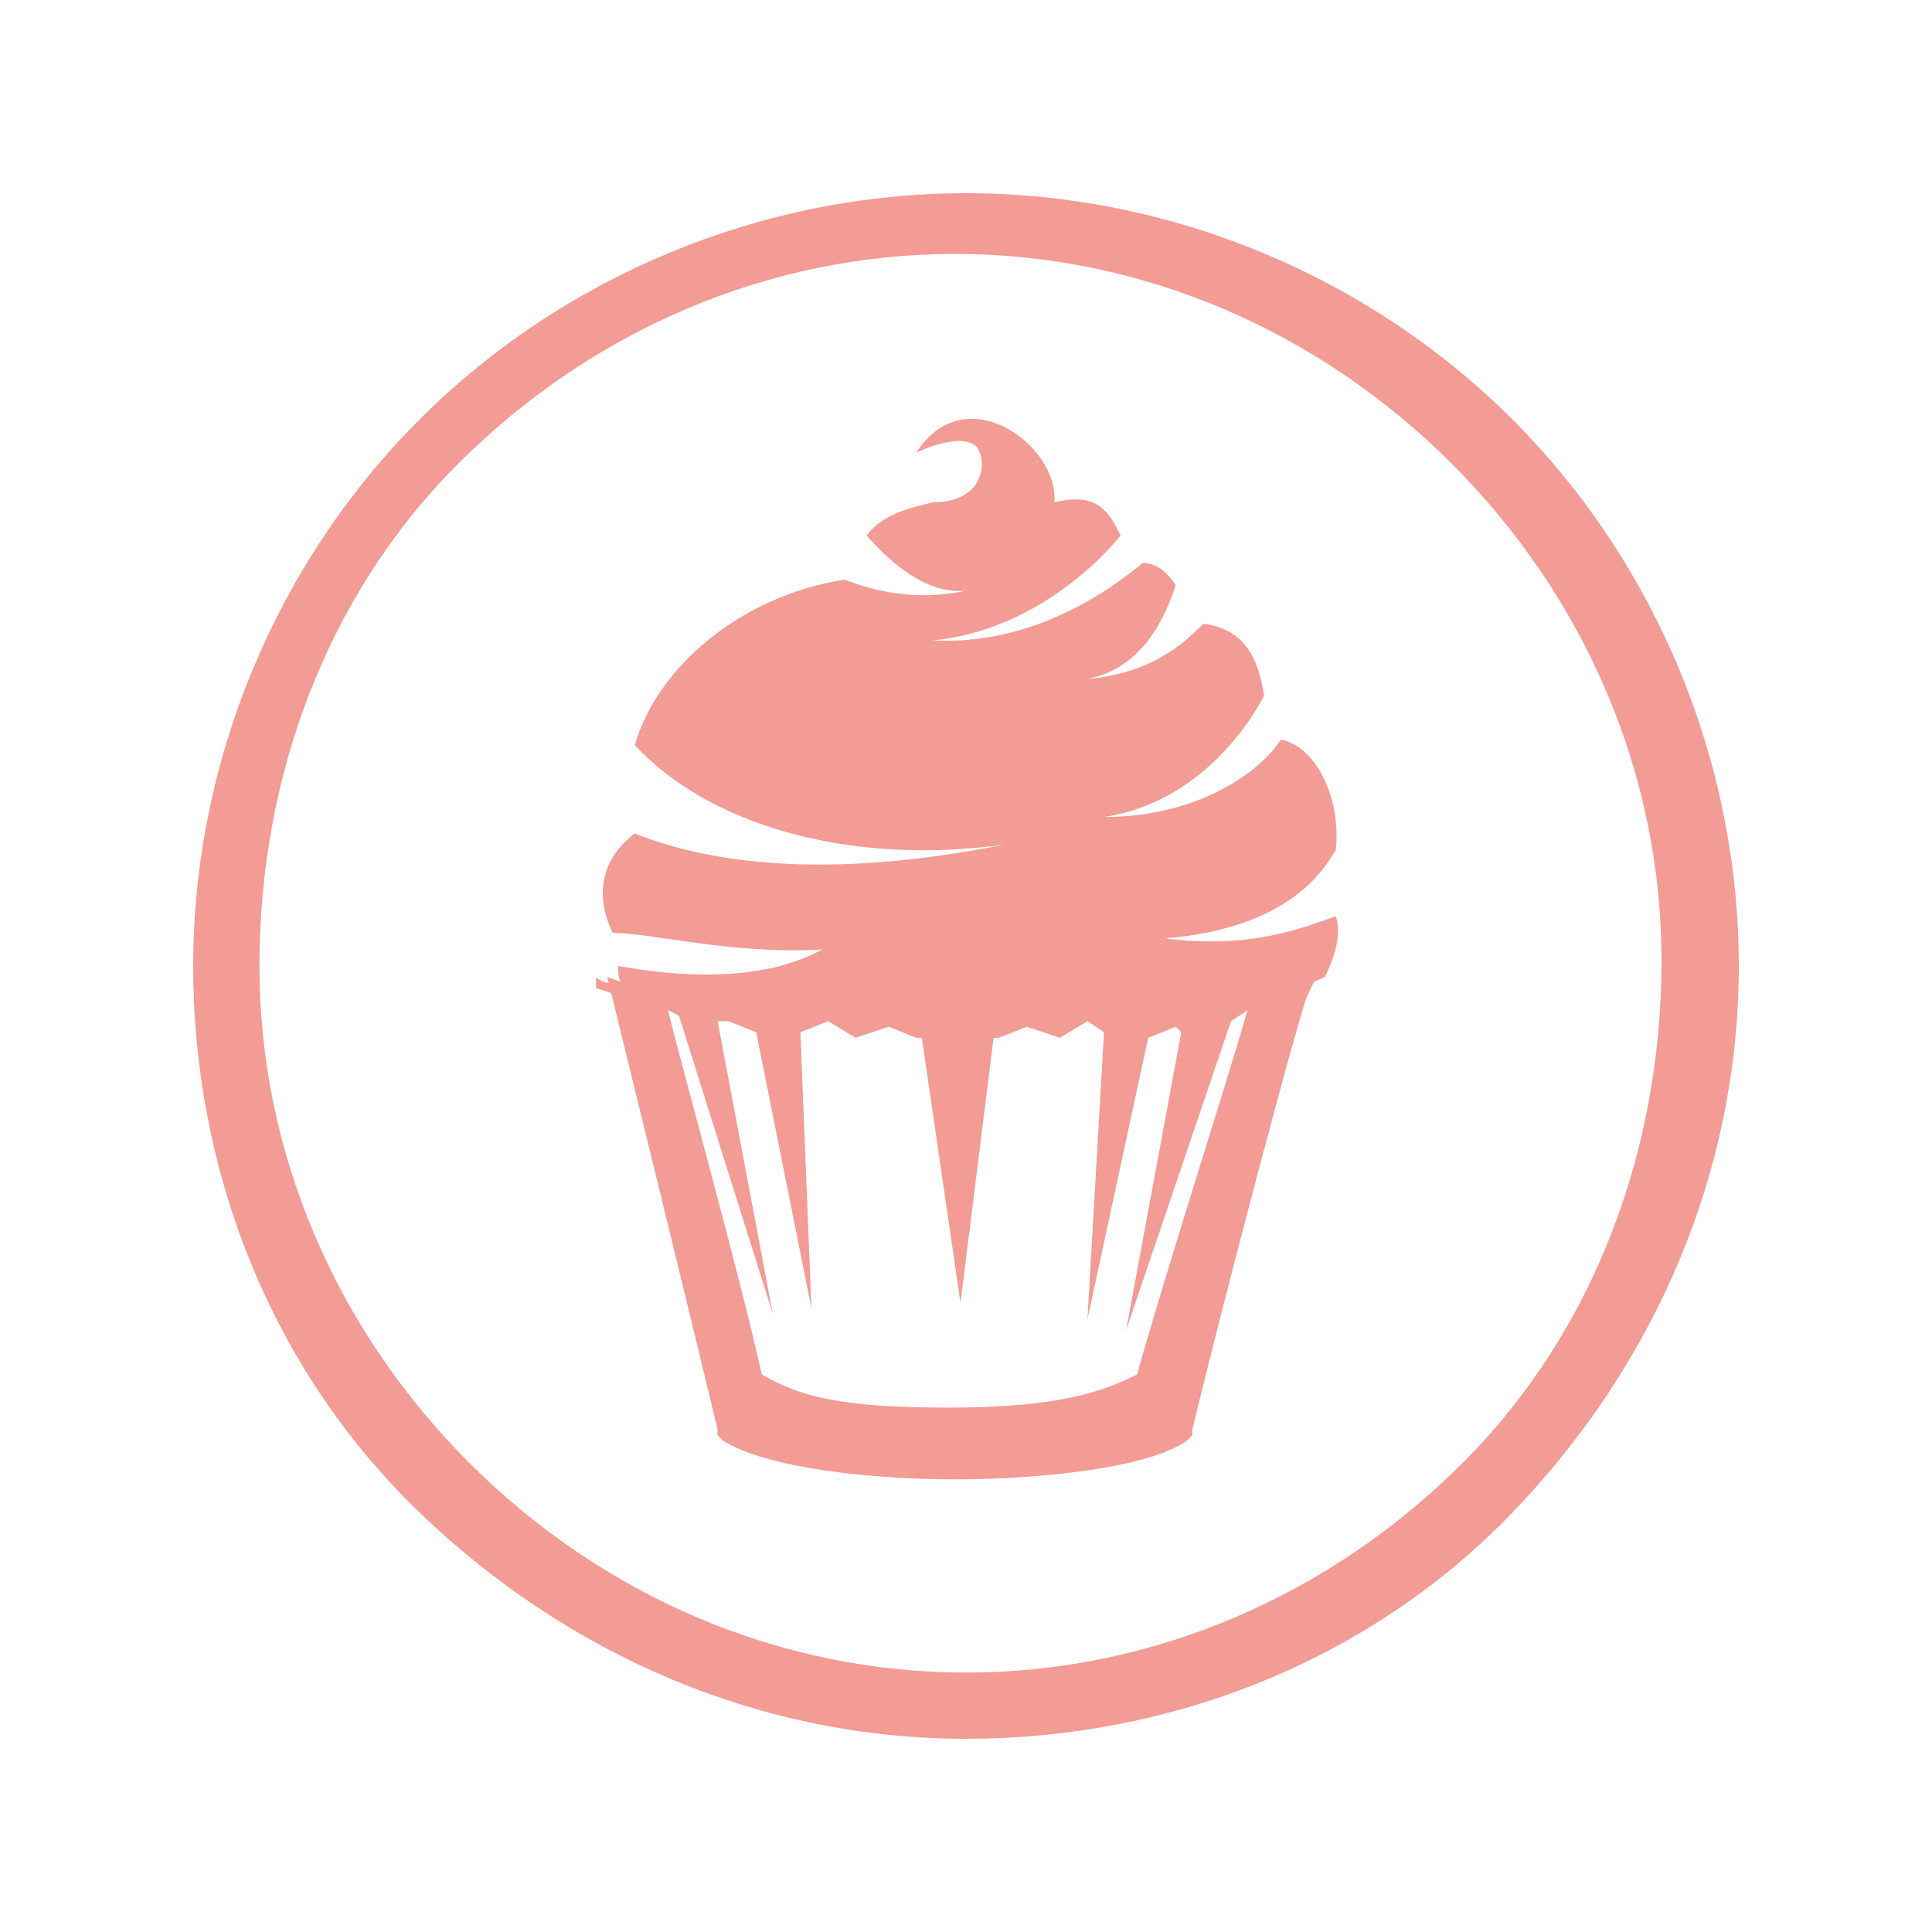
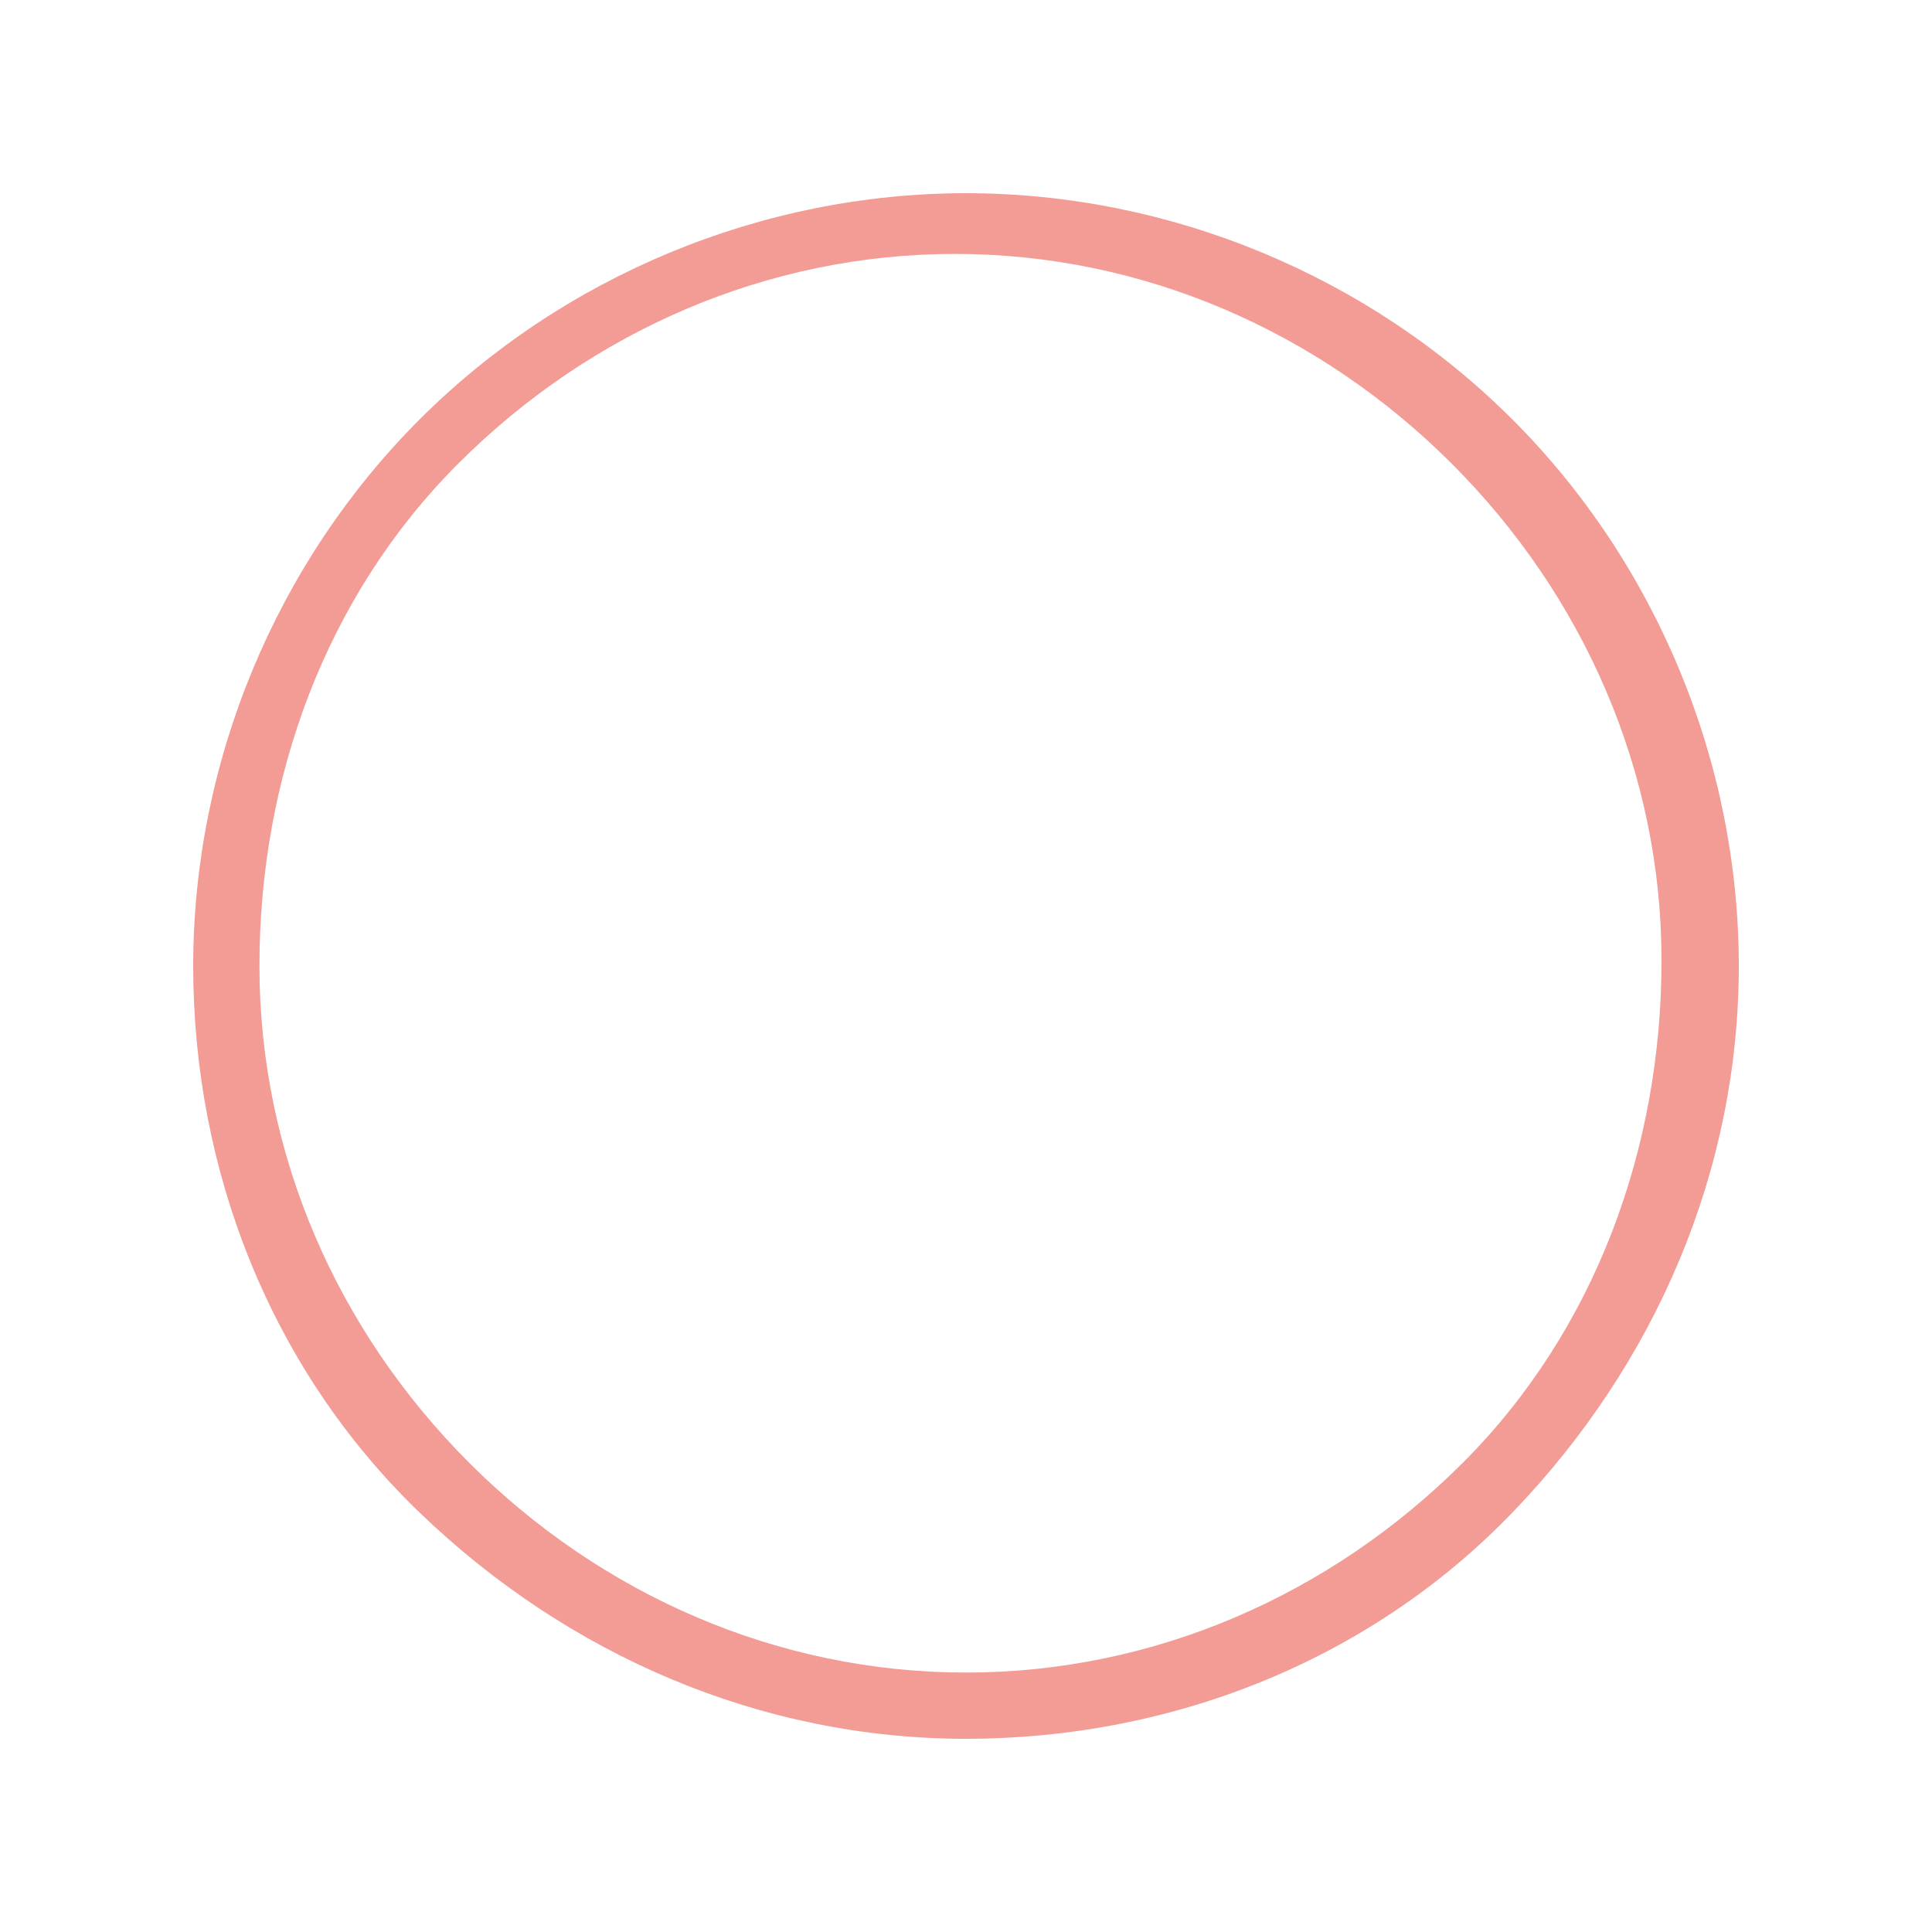
<svg xmlns="http://www.w3.org/2000/svg" id="Layer_1" x="0px" y="0px" viewBox="0 0 35 35" style="enable-background:new 0 0 35 35;" xml:space="preserve">
  <style type="text/css"> .st0{fill:#F39B95;} </style>
  <g>
    <g>
      <g>
        <path class="st0" d="M27.4,7.6c-2.6-2.6-6.2-4.1-9.9-4.1S10.2,5,7.6,7.6c-2.6,2.6-4.1,6.2-4.1,9.9s1.4,7.3,4.1,9.9 s6.2,4.1,9.9,4.1s7.3-1.4,9.9-4.1s4.1-6.2,4.1-9.9S30,10.2,27.4,7.6L27.4,7.6z M26.5,26.5c-2.4,2.4-5.6,3.8-9,3.8s-6.6-1.4-9-3.8 c-2.4-2.4-3.8-5.6-3.8-9s1.2-6.7,3.6-9.1s5.6-3.8,9-3.8s6.6,1.4,9,3.8c2.4,2.4,3.8,5.6,3.8,9S28.9,24.1,26.5,26.5L26.5,26.5z" />
      </g>
    </g>
    <g>
-       <path class="st0" d="M22.4,18.2l-1.1-0.1l-0.9,0.2l-0.8-0.3l-0.4,0.3l-0.6-0.2l-0.5,0.2l-0.7-0.3l-0.7,0.3l-0.5-0.2l-0.6,0.2 l-0.5-0.3l-0.8,0.3l-0.8-0.2h-1.4l-1.1-0.4l0.1,0.4c0,0,1.4,5.7,1.9,7.8V26l0.1,0.1c0.8,0.5,2.7,0.7,4.2,0.7s3.5-0.2,4.2-0.7 l0.1-0.1v-0.1c0.5-2.1,2-7.8,2.1-7.9l0.2-0.4L22.4,18.2z M20.6,24.9c-0.6,0.3-1.4,0.6-3.4,0.6s-2.7-0.2-3.4-0.6 c-0.4-1.8-1.4-5.4-1.7-6.6l0.2,0.1l1.7,5.4l-1-5.3h0.2l0.5,0.2l1,5l-0.2-5l0.5-0.2l0.5,0.3l0.6-0.2l0.5,0.2h0.1l0.7,4.8l0.6-4.8 h0.1l0.5-0.2l0.6,0.2l0.5-0.3l0.3,0.2l-0.3,5.2l1.1-5.1l0.5-0.2l0.1,0.1l-1,5.4l1.9-5.6l0.3-0.2C22.2,19.7,21.1,23.1,20.6,24.9z" />
-       <path class="st0" d="M14.9,17.2c-1.1,0.6-2.6,0.5-3.7,0.3c0,0.2,0,0.2,0.1,0.4l0.9,0.3h1.4l0.8,0.2l0.8-0.3l0.5,0.3l0.6-0.2 l0.5,0.2l0.7-0.3l0.7,0.3l0.5-0.2l0.6,0.2l0.5-0.3l0.8,0.3l0.9-0.2l1.1,0.1l1.4-0.6c0.2-0.4,0.3-0.8,0.2-1.1 c-0.6,0.2-1.5,0.6-3.1,0.4c2.5-0.2,3-1.5,3.1-1.6c0.1-1-0.4-1.9-1-2c-0.3,0.5-1.4,1.4-3.2,1.4c2-0.3,2.9-2.2,2.9-2.2 c-0.1-0.6-0.3-1.2-1.1-1.3c-0.3,0.3-0.9,0.9-2.1,1c1-0.2,1.4-1.1,1.6-1.7c-0.2-0.3-0.4-0.4-0.6-0.4c-0.6,0.5-2,1.5-3.8,1.4 c2.1-0.2,3.4-1.9,3.4-1.9c-0.2-0.4-0.4-0.8-1.2-0.6c0.1-1-1.6-2.3-2.5-0.9c0,0,0.8-0.4,1.1-0.1c0.2,0.3,0.1,1-0.8,1 c-0.4,0.1-0.9,0.2-1.2,0.6c0.1,0.1,0.9,1.1,1.8,1c-0.9,0.2-1.7,0-2.2-0.2c-1.9,0.3-3.4,1.6-3.8,3c1.3,1.4,3.8,2.2,6.7,1.8 c-3,0.6-5.2,0.4-6.7-0.2c-0.8,0.6-0.6,1.4-0.4,1.8C11.8,16.9,13.3,17.3,14.9,17.2z" />
-       <path class="st0" d="M23.7,17.5l-1.3,0.6l-1-0.1h-0.1h-0.1l-0.8,0.2l-0.8-0.3h-0.1l0,0l-0.4,0.2l-0.5-0.2h-0.1L18.5,18L18,18.2 l-0.6-0.3l0,0h-0.1l-0.6,0.2l-0.5-0.2h-0.1L16.1,18l-0.6,0.2l-0.3-0.2h-0.1H15l-0.8,0.3L13.4,18h-0.1h-0.1h-1.4l-0.8-0.2l0,0 c-0.1,0-0.2-0.1-0.2-0.1c0,0.1,0,0.2,0,0.2l0.9,0.3h1.4l0.8,0.2l0.8-0.3l0.5,0.3l0.6-0.2l0.5,0.2l0.7-0.3l0.7,0.3l0.5-0.2l0.6,0.2 l0.5-0.3l0.8,0.3l0.9-0.2l1.1,0.1l1.4-0.6C23.6,17.6,23.6,17.5,23.7,17.5C23.8,17.4,23.7,17.5,23.7,17.5z" />
-     </g>
+       </g>
  </g>
</svg>